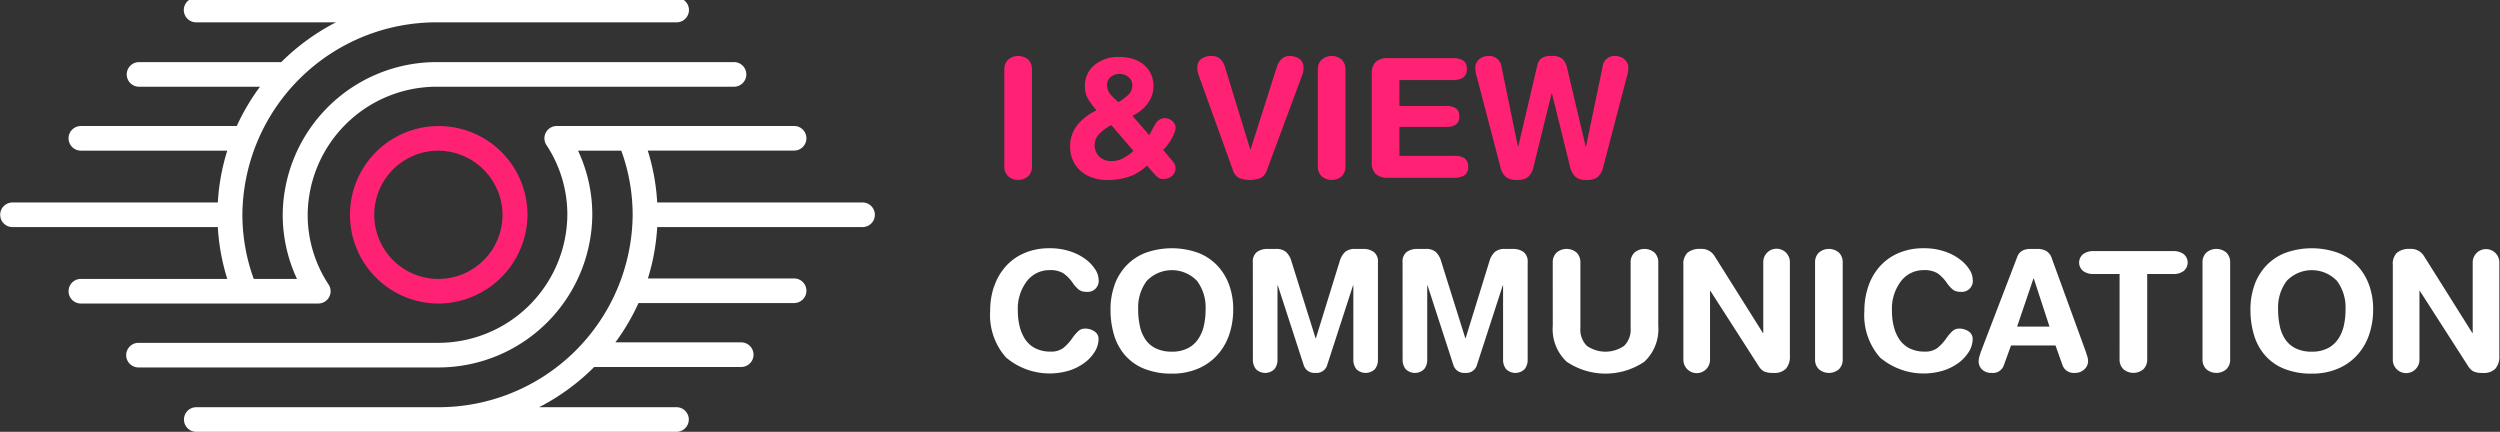
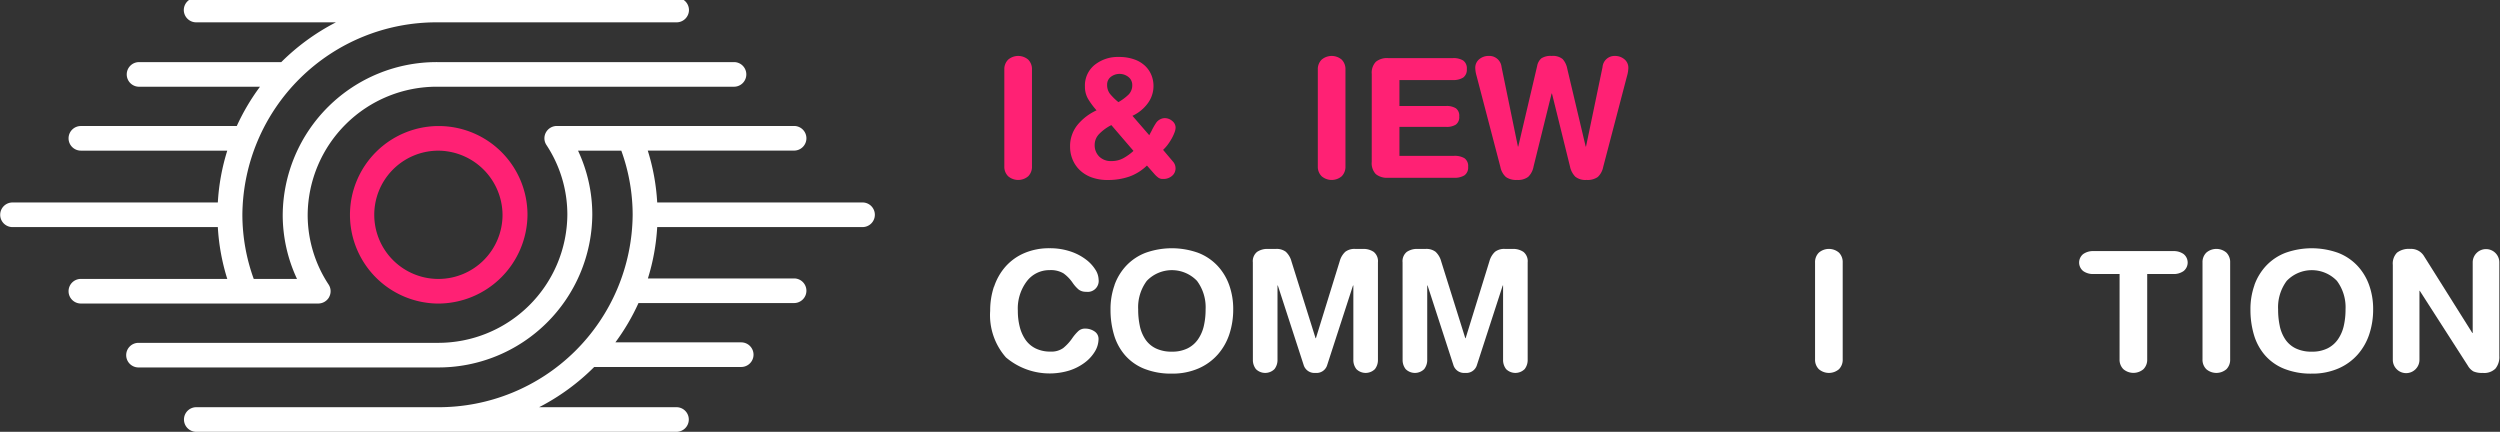
<svg xmlns="http://www.w3.org/2000/svg" width="220" height="38" viewBox="0 0 220 38">
  <rect x="0" y="0" width="220" height="38" fill="#333333" stroke="none" />
  <defs>
    <clipPath id="clip-path">
      <rect id="사각형_2" data-name="사각형 2" width="220" height="38" transform="translate(0 0.2)" fill="#fff" />
    </clipPath>
  </defs>
  <g id="그룹_6" data-name="그룹 6" transform="translate(0 -0.2)">
    <g id="그룹_3" data-name="그룹 3" transform="translate(0 0)" clip-path="url(#clip-path)">
      <path id="패스_23" data-name="패스 23" d="M110.224,7.678a1.167,1.167,0,0,1,.333-.87,1.357,1.357,0,0,1,1.774,0,1.181,1.181,0,0,1,.326.87v8.513a1.183,1.183,0,0,1-.326.871,1.36,1.36,0,0,1-1.774,0,1.168,1.168,0,0,1-.333-.871Z" transform="translate(-21.843 -1.355)" fill="#ff2174" />
      <path id="패스_24" data-name="패스 24" d="M124.409,13.48c.059-.118.124-.239.193-.365a5.786,5.786,0,0,1,.385-.688.97.97,0,0,1,.771-.454,1.015,1.015,0,0,1,.668.248.747.747,0,0,1,.3.586,1.311,1.311,0,0,1-.1.445,3.829,3.829,0,0,1-.253.535,4.825,4.825,0,0,1-.349.535,3.352,3.352,0,0,1-.4.445l.889,1.053a.883.883,0,0,1,.208.585.847.847,0,0,1-.3.644,1.157,1.157,0,0,1-.809.278.653.653,0,0,1-.385-.1,2.1,2.1,0,0,1-.342-.307l-.682-.775a4.249,4.249,0,0,1-1.55.973,5.669,5.669,0,0,1-1.891.3,4.026,4.026,0,0,1-1.475-.248,2.953,2.953,0,0,1-1.04-.667,2.751,2.751,0,0,1-.607-.936,2.922,2.922,0,0,1-.2-1.061,2.983,2.983,0,0,1,.63-1.908,4.693,4.693,0,0,1,1.7-1.309,6.546,6.546,0,0,1-.757-1.025,2.122,2.122,0,0,1-.266-1.068,2.325,2.325,0,0,1,.86-1.91,3.246,3.246,0,0,1,2.106-.694,3.959,3.959,0,0,1,1.43.233,2.636,2.636,0,0,1,.957.608,2.343,2.343,0,0,1,.519.812,2.562,2.562,0,0,1-.349,2.435,3.487,3.487,0,0,1-1.342,1.091Zm-3.337-.892a4.009,4.009,0,0,0-1.09.8,1.369,1.369,0,0,0-.378.944A1.394,1.394,0,0,0,120,15.352a1.434,1.434,0,0,0,1.062.4,2.159,2.159,0,0,0,1.052-.244,4.676,4.676,0,0,0,.905-.65Zm-.133-2.766a5.24,5.24,0,0,0,.755.746l.045-.029a4.353,4.353,0,0,0,.853-.643,1.155,1.155,0,0,0,.319-.849.885.885,0,0,0-.319-.68,1.258,1.258,0,0,0-1.58-.013.846.846,0,0,0-.312.665,1.283,1.283,0,0,0,.238.8" transform="translate(-23.273 -1.379)" fill="#ff2174" />
-       <path id="패스_25" data-name="패스 25" d="M137.516,16.558a1.137,1.137,0,0,1-.526.659,2.705,2.705,0,0,1-1.913,0,1.133,1.133,0,0,1-.527-.659l-3-8.31a2.027,2.027,0,0,1-.147-.7.93.93,0,0,1,.356-.812,1.455,1.455,0,0,1,.874-.256,1.133,1.133,0,0,1,.779.256,1.7,1.7,0,0,1,.451.8l2.2,7.17h.03l2.284-7.17q.326-1.053,1.143-1.053a1.455,1.455,0,0,1,.875.256.93.93,0,0,1,.356.812,2.034,2.034,0,0,1-.148.7Z" transform="translate(-26.041 -1.355)" fill="#ff2174" />
      <path id="패스_26" data-name="패스 26" d="M144.63,7.678a1.17,1.17,0,0,1,.333-.87,1.357,1.357,0,0,1,1.774,0,1.181,1.181,0,0,1,.326.87v8.513a1.183,1.183,0,0,1-.326.871,1.36,1.36,0,0,1-1.774,0,1.172,1.172,0,0,1-.333-.871Z" transform="translate(-28.662 -1.355)" fill="#ff2174" />
      <path id="패스_27" data-name="패스 27" d="M150.55,8.124a1.388,1.388,0,0,1,.363-1.083,1.557,1.557,0,0,1,1.061-.322h5.711a1.64,1.64,0,0,1,.911.212.838.838,0,0,1,.319.754.84.84,0,0,1-.319.746,1.6,1.6,0,0,1-.911.219h-4.7v2.282h4.124a1.534,1.534,0,0,1,.839.2.8.8,0,0,1,.3.724.8.8,0,0,1-.3.716,1.486,1.486,0,0,1-.839.2h-4.124V15.32H157.8a1.661,1.661,0,0,1,.912.212.842.842,0,0,1,.319.755.84.84,0,0,1-.319.745,1.605,1.605,0,0,1-.912.219h-5.829a1.557,1.557,0,0,1-1.061-.321,1.385,1.385,0,0,1-.363-1.083Z" transform="translate(-29.835 -1.406)" fill="#ff2174" />
      <path id="패스_28" data-name="패스 28" d="M173.167,16.25a1.625,1.625,0,0,1-.482.885,1.569,1.569,0,0,1-.986.255,1.441,1.441,0,0,1-.978-.278,1.793,1.793,0,0,1-.476-.907l-1.586-6.422h-.03l-1.588,6.422a1.68,1.68,0,0,1-.467.907,1.473,1.473,0,0,1-.986.278,1.57,1.57,0,0,1-.978-.255,1.6,1.6,0,0,1-.489-.885l-2.092-8a2.814,2.814,0,0,1-.119-.688.965.965,0,0,1,.356-.8,1.268,1.268,0,0,1,.815-.285,1.083,1.083,0,0,1,1.143.98l1.438,6.993h.031l1.661-7.08a1.162,1.162,0,0,1,.371-.68,1.481,1.481,0,0,1,.905-.212,1.347,1.347,0,0,1,.971.278,1.775,1.775,0,0,1,.408.864l1.617,6.831h.03l1.453-6.993a1.06,1.06,0,0,1,1.1-.98,1.268,1.268,0,0,1,.815.285.963.963,0,0,1,.356.8,2.842,2.842,0,0,1-.118.688Z" transform="translate(-32.086 -1.355)" fill="#ff2174" />
      <path id="패스_29" data-name="패스 29" d="M109.016,31.264a5.089,5.089,0,0,1,1-1.764,4.651,4.651,0,0,1,1.653-1.192,5.522,5.522,0,0,1,2.233-.432,5.645,5.645,0,0,1,1.8.271,4.678,4.678,0,0,1,1.371.7,3.369,3.369,0,0,1,.854.907,1.7,1.7,0,0,1,.288.87.963.963,0,0,1-1.1,1.083,1.026,1.026,0,0,1-.661-.2,3.061,3.061,0,0,1-.526-.593,3.333,3.333,0,0,0-.8-.826,2.18,2.18,0,0,0-1.232-.285,2.48,2.48,0,0,0-1.988.966,3.978,3.978,0,0,0-.8,2.618,5.6,5.6,0,0,0,.164,1.389,3.539,3.539,0,0,0,.5,1.14,2.339,2.339,0,0,0,.9.776,2.9,2.9,0,0,0,1.312.279,1.786,1.786,0,0,0,1.113-.308,4.133,4.133,0,0,0,.816-.893,3.805,3.805,0,0,1,.54-.622.848.848,0,0,1,.572-.2,1.434,1.434,0,0,1,.831.248.783.783,0,0,1,.354.675,2.149,2.149,0,0,1-.326,1.1,3.459,3.459,0,0,1-.912.987,4.588,4.588,0,0,1-1.357.686,5.948,5.948,0,0,1-5.555-1.162,5.622,5.622,0,0,1-1.387-4.1,6.661,6.661,0,0,1,.334-2.129" transform="translate(-21.538 -5.831)" fill="#fff" />
      <path id="패스_30" data-name="패스 30" d="M122.229,31.111a4.9,4.9,0,0,1,1.045-1.712,4.616,4.616,0,0,1,1.7-1.126,6.882,6.882,0,0,1,4.6,0,4.615,4.615,0,0,1,1.7,1.126,4.9,4.9,0,0,1,1.045,1.712,6.238,6.238,0,0,1,.356,2.15,6.877,6.877,0,0,1-.333,2.157,5.136,5.136,0,0,1-1.017,1.8,4.809,4.809,0,0,1-1.705,1.235,5.716,5.716,0,0,1-2.343.456,6.359,6.359,0,0,1-2.426-.425,4.407,4.407,0,0,1-1.689-1.185,4.816,4.816,0,0,1-.972-1.786,7.7,7.7,0,0,1-.312-2.252,6.238,6.238,0,0,1,.357-2.15m2.224,3.62a3.375,3.375,0,0,0,.489,1.17,2.329,2.329,0,0,0,.92.79,3.161,3.161,0,0,0,1.41.286,3.03,3.03,0,0,0,1.371-.286,2.428,2.428,0,0,0,.928-.8,3.4,3.4,0,0,0,.512-1.178,6.422,6.422,0,0,0,.156-1.456,3.891,3.891,0,0,0-.757-2.509,3.059,3.059,0,0,0-4.419,0,3.886,3.886,0,0,0-.757,2.509,6.783,6.783,0,0,0,.148,1.47" transform="translate(-24.152 -5.831)" fill="#fff" />
      <path id="패스_31" data-name="패스 31" d="M137.5,29.136a1.054,1.054,0,0,1,.37-.921,1.6,1.6,0,0,1,.95-.263h.711a1.336,1.336,0,0,1,.868.249,1.776,1.776,0,0,1,.5.848l2.121,6.759h.03l2.09-6.759a1.776,1.776,0,0,1,.5-.848,1.333,1.333,0,0,1,.868-.249h.682a1.6,1.6,0,0,1,.949.263,1.056,1.056,0,0,1,.37.921v8.558a1.3,1.3,0,0,1-.266.834,1.159,1.159,0,0,1-1.632,0,1.3,1.3,0,0,1-.266-.834V31.17h-.03l-2.269,6.992a.972.972,0,0,1-1.038.7.985.985,0,0,1-1.038-.7L139.7,31.17h-.03v6.524a1.3,1.3,0,0,1-.267.834,1.158,1.158,0,0,1-1.632,0,1.3,1.3,0,0,1-.267-.834Z" transform="translate(-27.25 -5.847)" fill="#fff" />
      <path id="패스_32" data-name="패스 32" d="M153.931,29.136a1.054,1.054,0,0,1,.37-.921,1.6,1.6,0,0,1,.95-.263h.711a1.336,1.336,0,0,1,.868.249,1.776,1.776,0,0,1,.5.848l2.121,6.759h.03l2.09-6.759a1.776,1.776,0,0,1,.5-.848,1.333,1.333,0,0,1,.868-.249h.682a1.6,1.6,0,0,1,.949.263,1.056,1.056,0,0,1,.37.921v8.558a1.3,1.3,0,0,1-.266.834,1.159,1.159,0,0,1-1.632,0,1.3,1.3,0,0,1-.266-.834V31.17h-.03l-2.269,6.992a.972.972,0,0,1-1.038.7.985.985,0,0,1-1.038-.7l-2.27-6.992h-.03v6.524a1.3,1.3,0,0,1-.267.834,1.158,1.158,0,0,1-1.632,0,1.3,1.3,0,0,1-.267-.834Z" transform="translate(-30.505 -5.847)" fill="#fff" />
-       <path id="패스_33" data-name="패스 33" d="M170.412,29.151a1.17,1.17,0,0,1,.333-.87,1.357,1.357,0,0,1,1.774,0,1.181,1.181,0,0,1,.326.87v5.764a2.005,2.005,0,0,0,.571,1.567,2.882,2.882,0,0,0,3.279,0,2.005,2.005,0,0,0,.571-1.567V29.151a1.168,1.168,0,0,1,.334-.87,1.356,1.356,0,0,1,1.773,0,1.182,1.182,0,0,1,.326.87v5.573a3.921,3.921,0,0,1-1.224,3.154,6.107,6.107,0,0,1-6.836,0,3.921,3.921,0,0,1-1.224-3.154Z" transform="translate(-33.771 -5.847)" fill="#fff" />
-       <path id="패스_34" data-name="패스 34" d="M184.749,29.356a1.372,1.372,0,0,1,.37-1.075,1.71,1.71,0,0,1,1.158-.33,1.323,1.323,0,0,1,1.216.63l4.256,6.773h.031V29.106a1.171,1.171,0,0,1,2.342,0v8.267a1.616,1.616,0,0,1-.341,1.112,1.41,1.41,0,0,1-1.1.38,1.96,1.96,0,0,1-.831-.131,1.347,1.347,0,0,1-.5-.512l-4.227-6.584h-.028V37.71a1.172,1.172,0,0,1-2.345,0Z" transform="translate(-36.612 -5.847)" fill="#fff" />
      <path id="패스_35" data-name="패스 35" d="M199.2,29.151a1.17,1.17,0,0,1,.333-.87,1.357,1.357,0,0,1,1.774,0,1.181,1.181,0,0,1,.326.87v8.513a1.183,1.183,0,0,1-.326.871,1.36,1.36,0,0,1-1.774,0,1.172,1.172,0,0,1-.333-.871Z" transform="translate(-39.475 -5.847)" fill="#fff" />
-       <path id="패스_36" data-name="패스 36" d="M204.95,31.264a5.089,5.089,0,0,1,1-1.764,4.651,4.651,0,0,1,1.653-1.192,5.522,5.522,0,0,1,2.233-.432,5.645,5.645,0,0,1,1.8.271,4.678,4.678,0,0,1,1.371.7,3.37,3.37,0,0,1,.854.907,1.7,1.7,0,0,1,.288.87.963.963,0,0,1-1.1,1.083,1.026,1.026,0,0,1-.661-.2,3.06,3.06,0,0,1-.526-.593,3.334,3.334,0,0,0-.8-.826,2.18,2.18,0,0,0-1.232-.285,2.48,2.48,0,0,0-1.988.966,3.978,3.978,0,0,0-.8,2.618,5.6,5.6,0,0,0,.164,1.389,3.54,3.54,0,0,0,.5,1.14,2.339,2.339,0,0,0,.9.776,2.9,2.9,0,0,0,1.312.279,1.788,1.788,0,0,0,1.113-.308,4.133,4.133,0,0,0,.816-.893,3.806,3.806,0,0,1,.54-.622.848.848,0,0,1,.572-.2,1.434,1.434,0,0,1,.831.248.783.783,0,0,1,.354.675,2.148,2.148,0,0,1-.326,1.1,3.459,3.459,0,0,1-.912.987,4.588,4.588,0,0,1-1.357.686A5.948,5.948,0,0,1,206,37.5a5.622,5.622,0,0,1-1.387-4.1,6.661,6.661,0,0,1,.334-2.129" transform="translate(-40.549 -5.831)" fill="#fff" />
-       <path id="패스_37" data-name="패스 37" d="M220.54,28.684a1.039,1.039,0,0,1,.438-.564,1.473,1.473,0,0,1,.749-.168h.579a1.606,1.606,0,0,1,.8.183,1.205,1.205,0,0,1,.505.694l2.936,8.062q.089.248.164.5a1.592,1.592,0,0,1,.075.417.977.977,0,0,1-.334.746,1.151,1.151,0,0,1-.809.307,1.046,1.046,0,0,1-1.1-.657l-.623-1.757h-3.915l-.637,1.757a1.008,1.008,0,0,1-1.084.657,1.157,1.157,0,0,1-.815-.285.988.988,0,0,1-.312-.767,1.552,1.552,0,0,1,.074-.417q.075-.256.163-.5Zm1.469,1.872h-.03l-1.438,4.229h2.849Z" transform="translate(-43.035 -5.847)" fill="#fff" />
      <path id="패스_38" data-name="패스 38" d="M231.744,30.211h-2.3a1.485,1.485,0,0,1-.905-.263.96.96,0,0,1,0-1.492,1.485,1.485,0,0,1,.905-.263h7.03a1.485,1.485,0,0,1,.905.263.96.96,0,0,1,0,1.492,1.485,1.485,0,0,1-.905.263h-2.3v7.5a1.178,1.178,0,0,1-.327.871,1.36,1.36,0,0,1-1.772,0,1.173,1.173,0,0,1-.333-.871Z" transform="translate(-45.22 -5.897)" fill="#fff" />
      <path id="패스_39" data-name="패스 39" d="M241.724,29.151a1.167,1.167,0,0,1,.333-.87,1.357,1.357,0,0,1,1.774,0,1.181,1.181,0,0,1,.326.87v8.513a1.183,1.183,0,0,1-.326.871,1.36,1.36,0,0,1-1.774,0,1.168,1.168,0,0,1-.333-.871Z" transform="translate(-47.903 -5.847)" fill="#fff" />
      <path id="패스_40" data-name="패스 40" d="M247.334,31.111A4.918,4.918,0,0,1,248.38,29.4a4.616,4.616,0,0,1,1.7-1.126,6.883,6.883,0,0,1,4.6,0,4.615,4.615,0,0,1,1.7,1.126,4.9,4.9,0,0,1,1.045,1.712,6.238,6.238,0,0,1,.356,2.15,6.876,6.876,0,0,1-.333,2.157,5.135,5.135,0,0,1-1.017,1.8,4.809,4.809,0,0,1-1.705,1.235,5.716,5.716,0,0,1-2.343.456,6.359,6.359,0,0,1-2.426-.425,4.408,4.408,0,0,1-1.689-1.185,4.817,4.817,0,0,1-.972-1.786,7.7,7.7,0,0,1-.312-2.252,6.257,6.257,0,0,1,.356-2.15m2.225,3.62a3.376,3.376,0,0,0,.489,1.17,2.33,2.33,0,0,0,.92.79,3.161,3.161,0,0,0,1.41.286,3.03,3.03,0,0,0,1.371-.286,2.428,2.428,0,0,0,.928-.8,3.4,3.4,0,0,0,.512-1.178,6.422,6.422,0,0,0,.156-1.456,3.891,3.891,0,0,0-.757-2.509,3.059,3.059,0,0,0-4.419,0,3.887,3.887,0,0,0-.757,2.509,6.785,6.785,0,0,0,.148,1.47" transform="translate(-48.944 -5.831)" fill="#fff" />
      <path id="패스_41" data-name="패스 41" d="M262.609,29.356a1.372,1.372,0,0,1,.37-1.075,1.709,1.709,0,0,1,1.158-.33,1.322,1.322,0,0,1,1.216.63l4.257,6.773h.03V29.106a1.172,1.172,0,0,1,2.343,0v8.267a1.612,1.612,0,0,1-.342,1.112,1.406,1.406,0,0,1-1.1.38,1.96,1.96,0,0,1-.831-.131,1.341,1.341,0,0,1-.5-.512l-4.227-6.584h-.029V37.71a1.172,1.172,0,0,1-2.345,0Z" transform="translate(-52.042 -5.847)" fill="#fff" />
      <path id="패스_42" data-name="패스 42" d="M46.06,29.9a7.811,7.811,0,1,1,7.918-7.81A7.873,7.873,0,0,1,46.06,29.9m0-13.454a5.644,5.644,0,1,0,5.722,5.643,5.689,5.689,0,0,0-5.722-5.643" transform="translate(-7.559 -2.987)" fill="#ff2174" />
      <path id="패스_43" data-name="패스 43" d="M28.961,26.344a1.07,1.07,0,0,0-.045-1.107A11.114,11.114,0,0,1,27.075,19.1,11.361,11.361,0,0,1,38.5,7.831H64.593a1.083,1.083,0,1,0,0-2.166H38.5A13.545,13.545,0,0,0,24.879,19.1a13.257,13.257,0,0,0,1.257,5.644H22.329a16.626,16.626,0,0,1-1-5.644A17.072,17.072,0,0,1,38.5,2.166h21.03a1.091,1.091,0,0,0,1.1-1.083A1.091,1.091,0,0,0,59.531,0H17.274a1.091,1.091,0,0,0-1.1,1.083,1.091,1.091,0,0,0,1.1,1.083H29.56a19.437,19.437,0,0,0-4.809,3.5H12.236a1.083,1.083,0,1,0,0,2.166H22.879a19.051,19.051,0,0,0-2.043,3.458H7.117a1.083,1.083,0,1,0,0,2.166H20a18.753,18.753,0,0,0-.831,4.562H1.1a1.083,1.083,0,1,0,0,2.166H19.169A18.7,18.7,0,0,0,20,24.744H7.117a1.083,1.083,0,1,0,0,2.166H28a1.1,1.1,0,0,0,.965-.566" transform="translate(0 0)" fill="#fff" />
      <path id="패스_44" data-name="패스 44" d="M78.645,21H60.575a18.735,18.735,0,0,0-.831-4.562H72.622a1.083,1.083,0,1,0,0-2.166H51.747a1.1,1.1,0,0,0-.965.567,1.068,1.068,0,0,0,.045,1.106,11.111,11.111,0,0,1,1.841,6.138A11.36,11.36,0,0,1,41.242,33.356H14.929a1.083,1.083,0,1,0,0,2.166H41.242A13.545,13.545,0,0,0,54.863,22.087a13.242,13.242,0,0,0-1.256-5.645h3.808a16.642,16.642,0,0,1,1,5.645A17.072,17.072,0,0,1,41.242,39.02H20.014a1.083,1.083,0,1,0,0,2.166H62.272a1.083,1.083,0,1,0,0-2.166H50.183a19.45,19.45,0,0,0,4.849-3.54H67.968a1.083,1.083,0,1,0,0-2.166H56.895a18.97,18.97,0,0,0,2.033-3.46H72.622a1.083,1.083,0,1,0,0-2.166H59.756a18.729,18.729,0,0,0,.819-4.519h18.07a1.083,1.083,0,1,0,0-2.166" transform="translate(-2.741 -2.986)" fill="#fff" />
    </g>
  </g>
</svg>